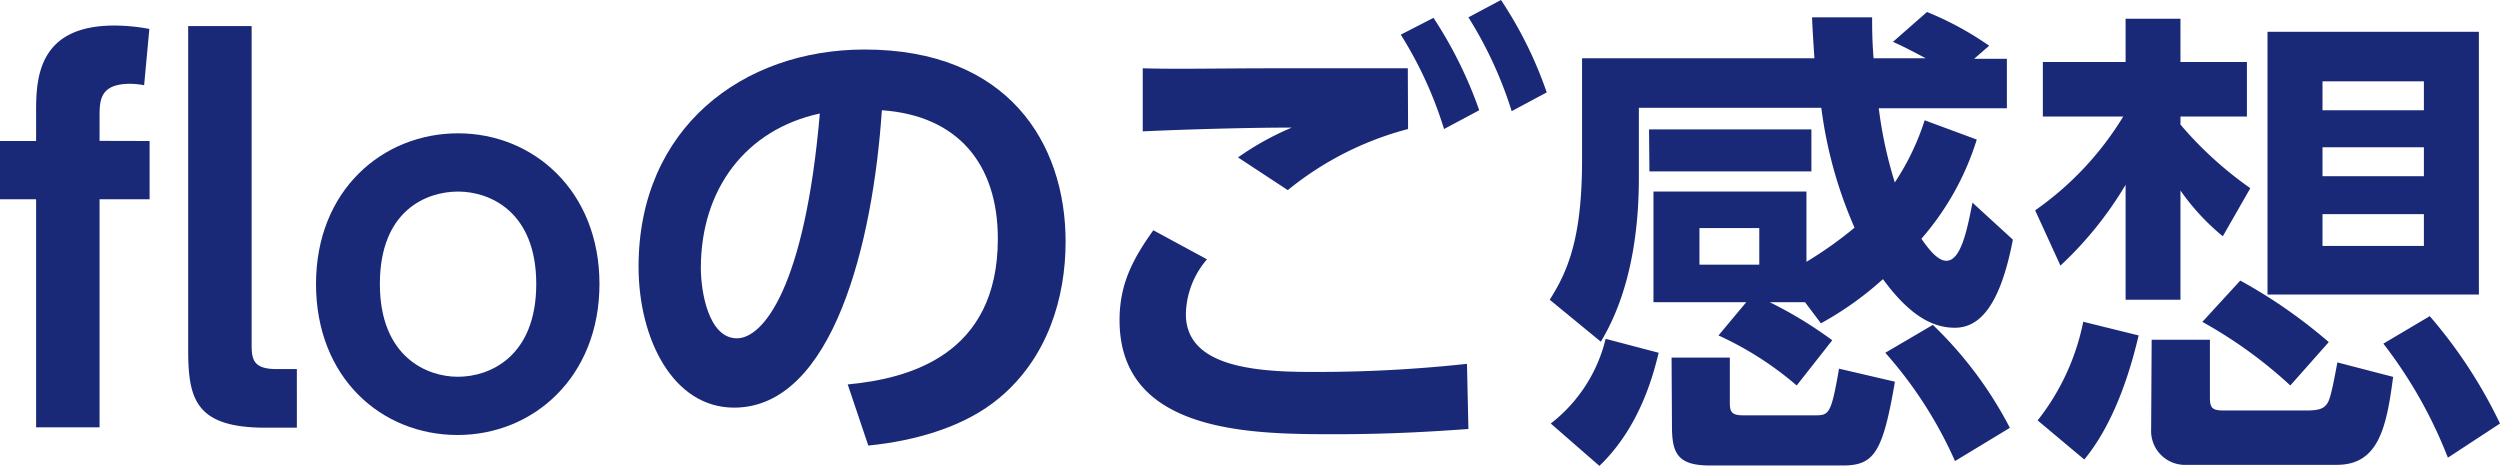
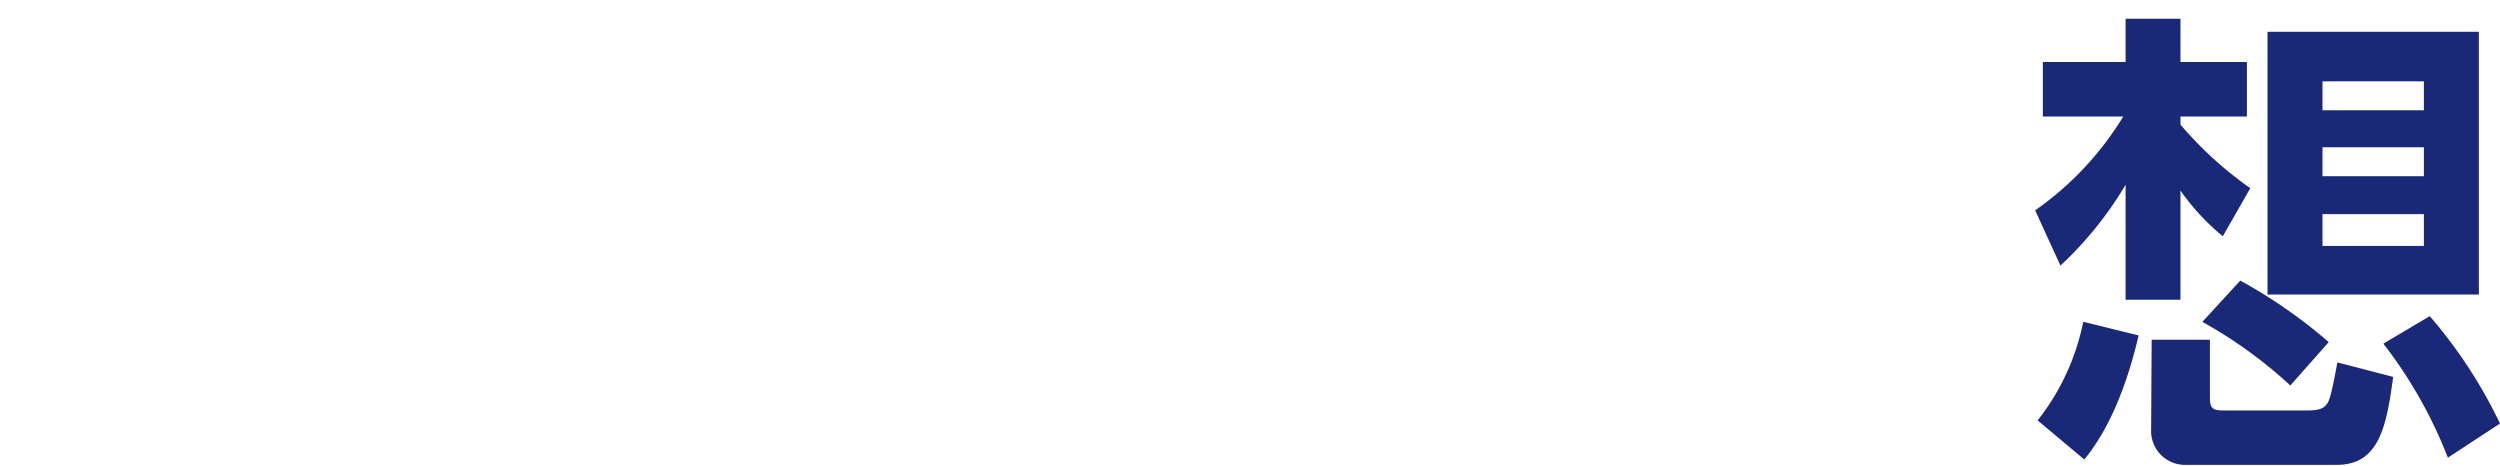
<svg xmlns="http://www.w3.org/2000/svg" viewBox="0 0 191.84 35.75">
  <defs>
    <style>.cls-1{fill:#192978;}</style>
  </defs>
  <title>h1_impressions</title>
  <g id="レイヤー_2" data-name="レイヤー 2">
    <g id="デザイン">
-       <path class="cls-1" d="M11.48,10.82v4.47H7.64v17.5H2.77V15.29H0V10.82H2.77V8.71c0-2.47,0-6.75,6-6.75a14.69,14.69,0,0,1,2.69.26l-.4,4.32A6.06,6.06,0,0,0,10,6.43C7.64,6.43,7.64,7.72,7.64,9v1.81Zm11.3,22h-2.4c-5.39,0-5.94-2.21-5.94-6V2h4.87V26.44c0,1.11.11,1.88,1.89,1.88h1.58Z" />
-       <path class="cls-1" d="M35.15,10.23C40.94,10.23,46,14.66,46,21.79S40.94,33.38,35.11,33.38,24.25,29,24.25,21.79,29.38,10.23,35.15,10.23Zm0,18.68c2.44,0,6-1.55,6-7.12s-3.58-7.09-6-7.09-6,1.44-6,7.09S32.82,28.91,35.11,28.91Z" />
-       <path class="cls-1" d="M65.05,29.5c4.65-.44,11.52-2.21,11.52-11.18,0-5.76-3.1-9.46-8.9-9.86C67,18.54,63.94,31.28,56.33,31.28,51.64,31.28,49,26,49,20.46,49,9.82,57,3.8,66.34,3.8c11,0,15.43,7.17,15.43,14.74,0,4.35-1.4,8.93-5.09,12-2.59,2.17-6.32,3.28-10.05,3.65ZM53.78,20.57c0,1.73.56,5.39,2.77,5.39,2,0,5.21-3.88,6.36-17.25C57.26,9.93,53.78,14.48,53.78,20.57Z" />
-       <path class="cls-1" d="M92.62,19.9A6.61,6.61,0,0,0,91,24.11c0,3.92,5,4.43,9.57,4.43a107.16,107.16,0,0,0,12-.62l.11,5c-2.58.18-5.83.4-10.15.4-6.35,0-16.62,0-16.62-8.75,0-2.84,1.07-4.76,2.59-6.9Zm15.43-10a24.35,24.35,0,0,0-9.23,4.69L95,12.08a21.59,21.59,0,0,1,4.13-2.29c-3.36,0-8.2.14-11.44.29V5.24c2.51.08,6,0,10.22,0,2.85,0,8.68,0,10.12,0ZM110,1.37a32.33,32.33,0,0,1,3.51,7.09l-2.7,1.44a30.36,30.36,0,0,0-3.32-7.24ZM115.18,0a31,31,0,0,1,3.51,7.09L116,8.53a30.77,30.77,0,0,0-3.32-7.2Z" />
-       <path class="cls-1" d="M134,23.19h-7.12V14.7h11.74v5.39a30,30,0,0,0,3.69-2.62,33.29,33.29,0,0,1-2.55-9.2h-14v5.36c0,3.32-.41,8.45-2.92,12.59L118.92,23c1.41-2.22,2.48-4.77,2.48-10.71V4.47h17.83c-.11-1.7-.15-2.33-.18-3.14h4.61c0,.85,0,1.7.11,3.14h4c-1.88-1-2.11-1.07-2.51-1.26L147.87.92a24.2,24.2,0,0,1,4.77,2.59l-1.15,1H154v3.8h-9.83A32.63,32.63,0,0,0,145.4,14a19.15,19.15,0,0,0,2.29-4.77l4,1.48a21.1,21.1,0,0,1-4.25,7.61c.44.62,1.18,1.69,1.92,1.69,1.11,0,1.59-2.36,2-4.46l3.1,2.84c-1,5.21-2.62,6.76-4.46,6.76s-3.59-1.11-5.51-3.73a25,25,0,0,1-4.76,3.39l-1.22-1.62H135.8a31.46,31.46,0,0,1,4.8,2.92l-2.73,3.47a25.25,25.25,0,0,0-6-3.84ZM119,32.5a11.69,11.69,0,0,0,4.21-6.5l4.07,1.07c-.34,1.36-1.33,5.61-4.55,8.68Zm7.54-22.57H139v3.22H126.57Zm1.73,17.51h4.47v3.43c0,.7.11,1,1,1h5.46c1.15,0,1.3,0,1.92-3.58l4.29,1c-.93,5.43-1.59,6.43-4,6.43H131.22c-2.47,0-2.92-.92-2.92-3Zm2.14-9.94v2.81H135V17.5Zm19.61,17.88a32.12,32.12,0,0,0-5.35-8.31l3.65-2.14a30.24,30.24,0,0,1,5.91,7.9Z" />
      <path class="cls-1" d="M156.17,16.14a24,24,0,0,0,6.76-7.2h-6.17V4.76h6.35V1.44h4.21V4.76h5.1V8.94h-5.1v.62a28.45,28.45,0,0,0,5.36,4.88l-2.11,3.69a17.46,17.46,0,0,1-3.25-3.51V23h-4.21V14.18a27.92,27.92,0,0,1-5,6.2Zm7.94,9.6c-.52,2.21-1.7,6.53-4.17,9.52l-3.58-3a17.87,17.87,0,0,0,3.5-7.57Zm1,.33h4.47V30.5c0,.81.18,1,1.07,1H177c1,0,1.29-.18,1.51-.44s.37-.63.85-3.25l4.28,1.11c-.51,3.87-1.11,6.75-4.32,6.75H167.8a2.6,2.6,0,0,1-2.73-2.73Zm6.8-4.54a39.44,39.44,0,0,1,6.79,4.72l-2.95,3.33A34.79,34.79,0,0,0,169,24.7ZM190.22,2.44V22.6H174V2.44Zm-12,3.8V8.46H186V6.24Zm0,5.06v2.22H186V11.3Zm0,5.13v2.44H186V16.43Zm8.23,7.83a37.06,37.06,0,0,1,5.39,8.24l-4,2.62a35,35,0,0,0-4.95-8.75Z" />
    </g>
  </g>
</svg>